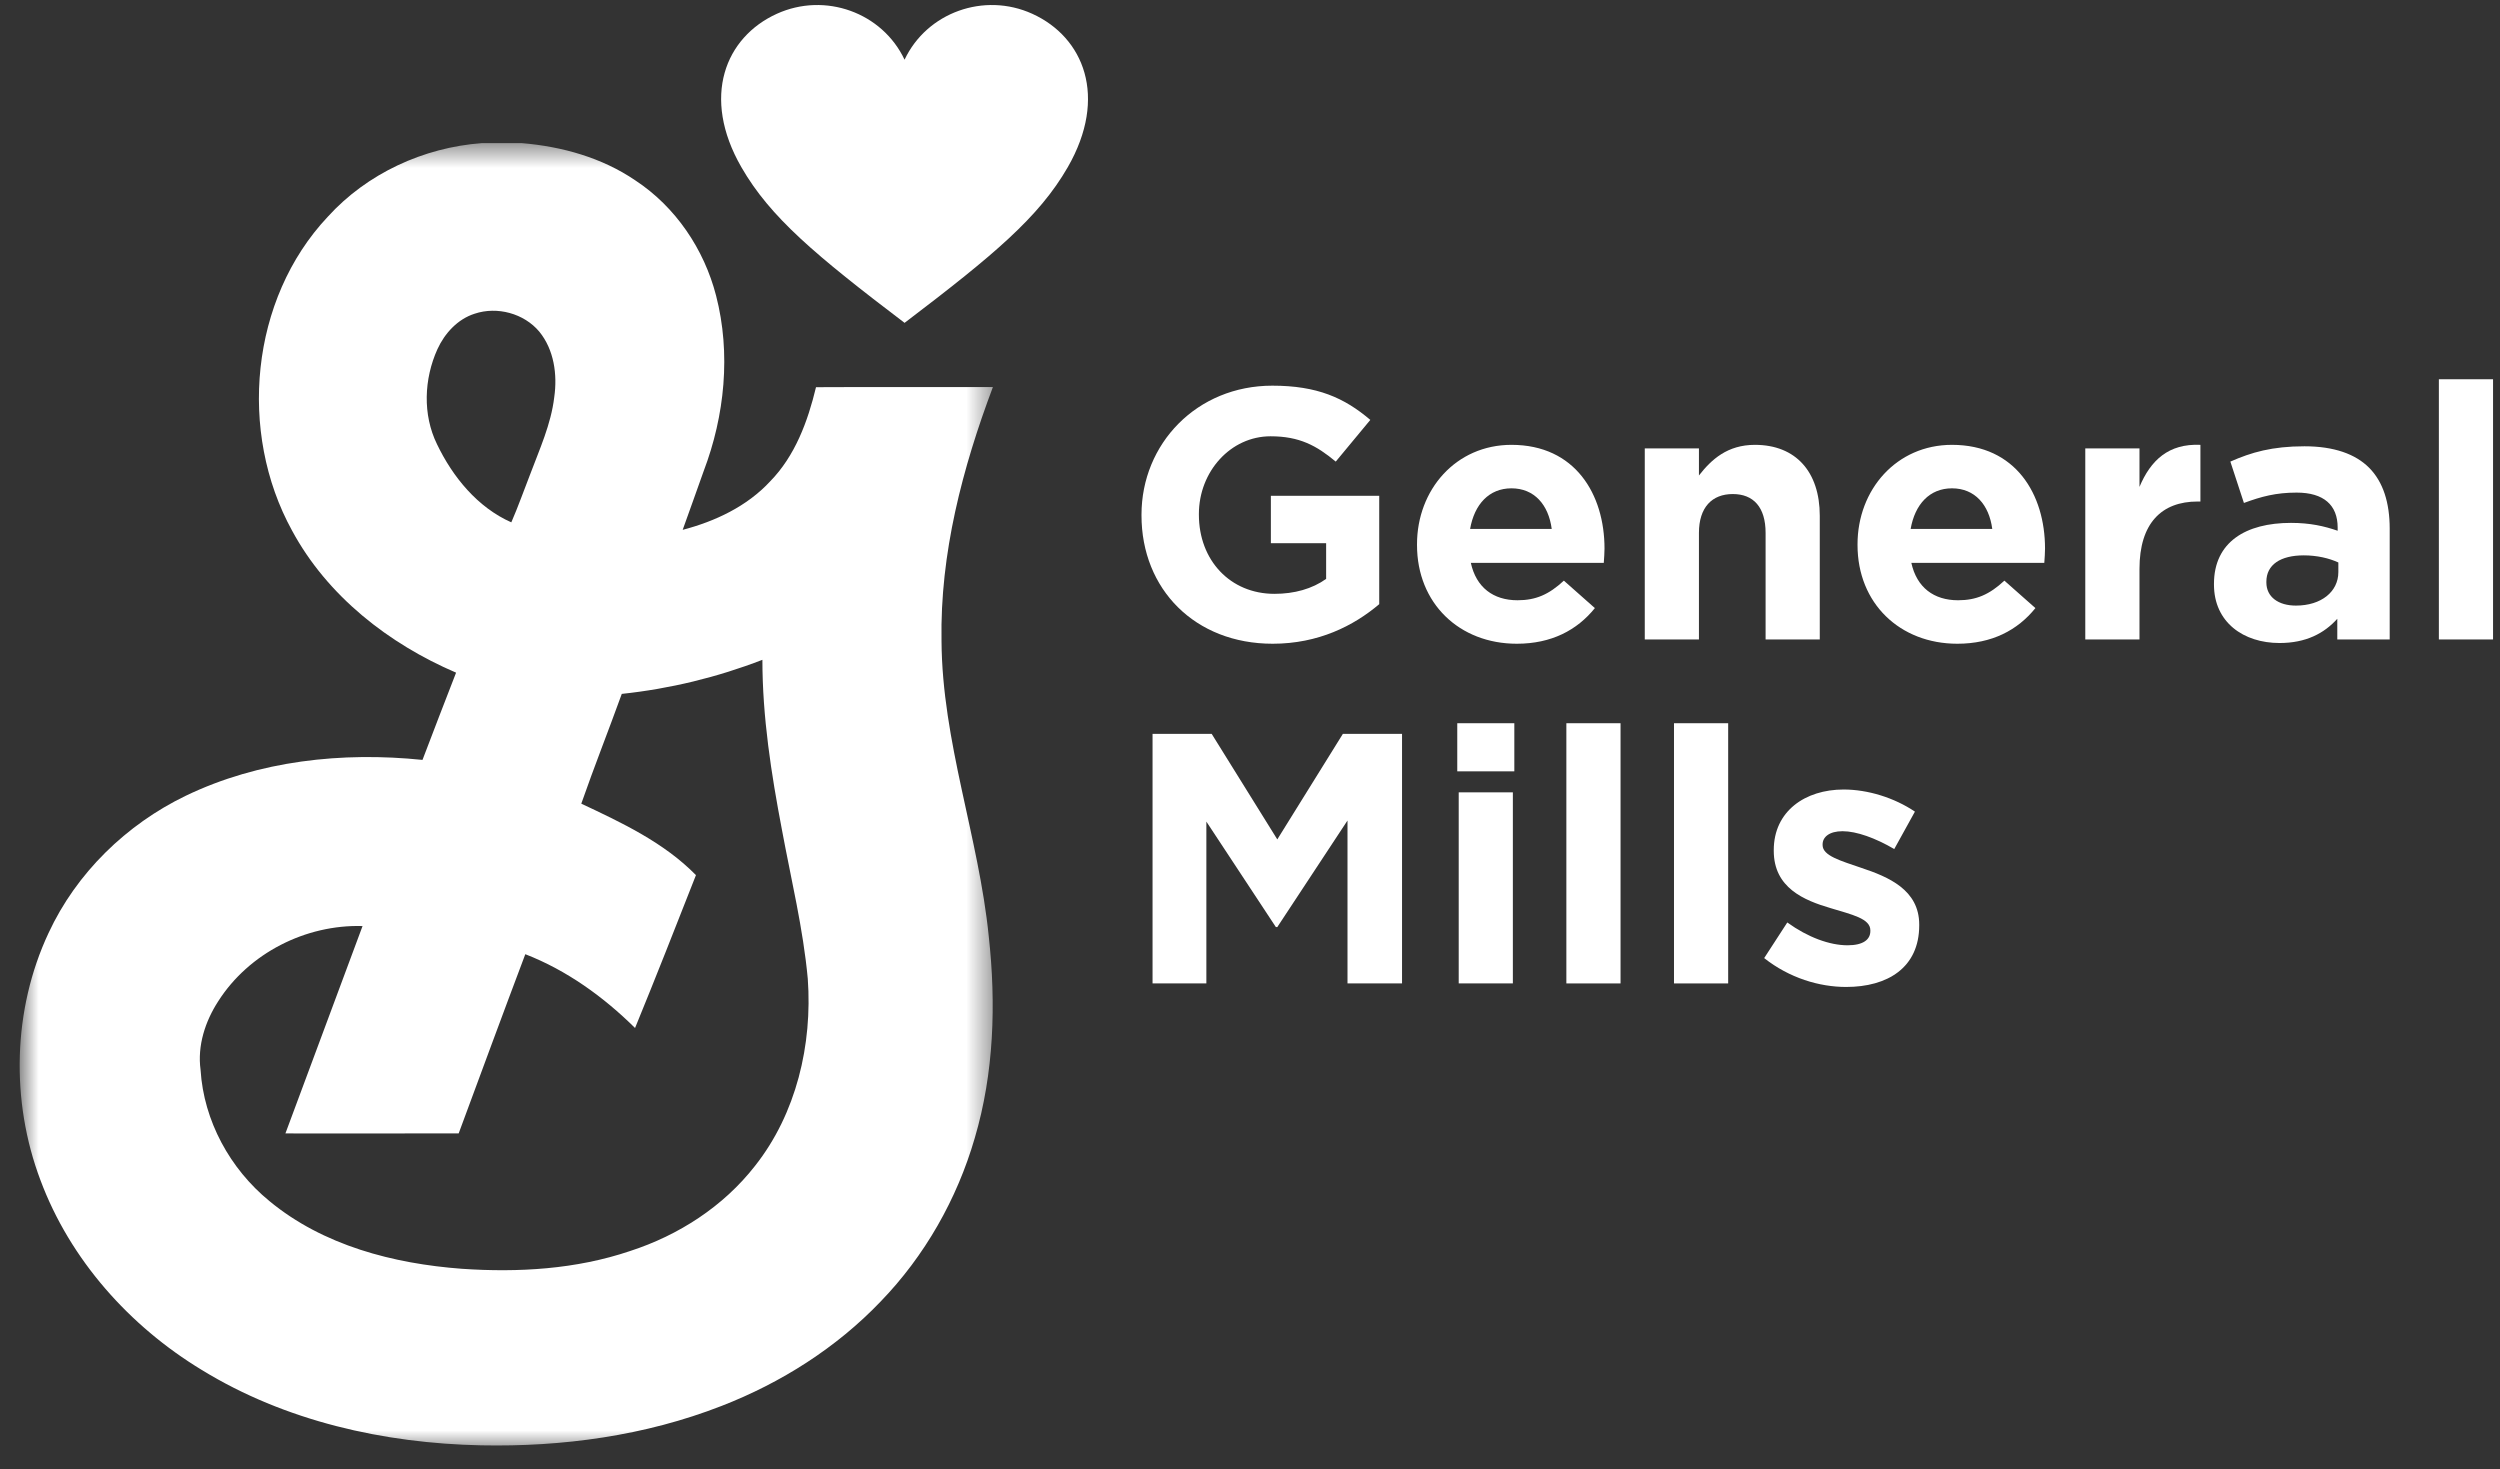
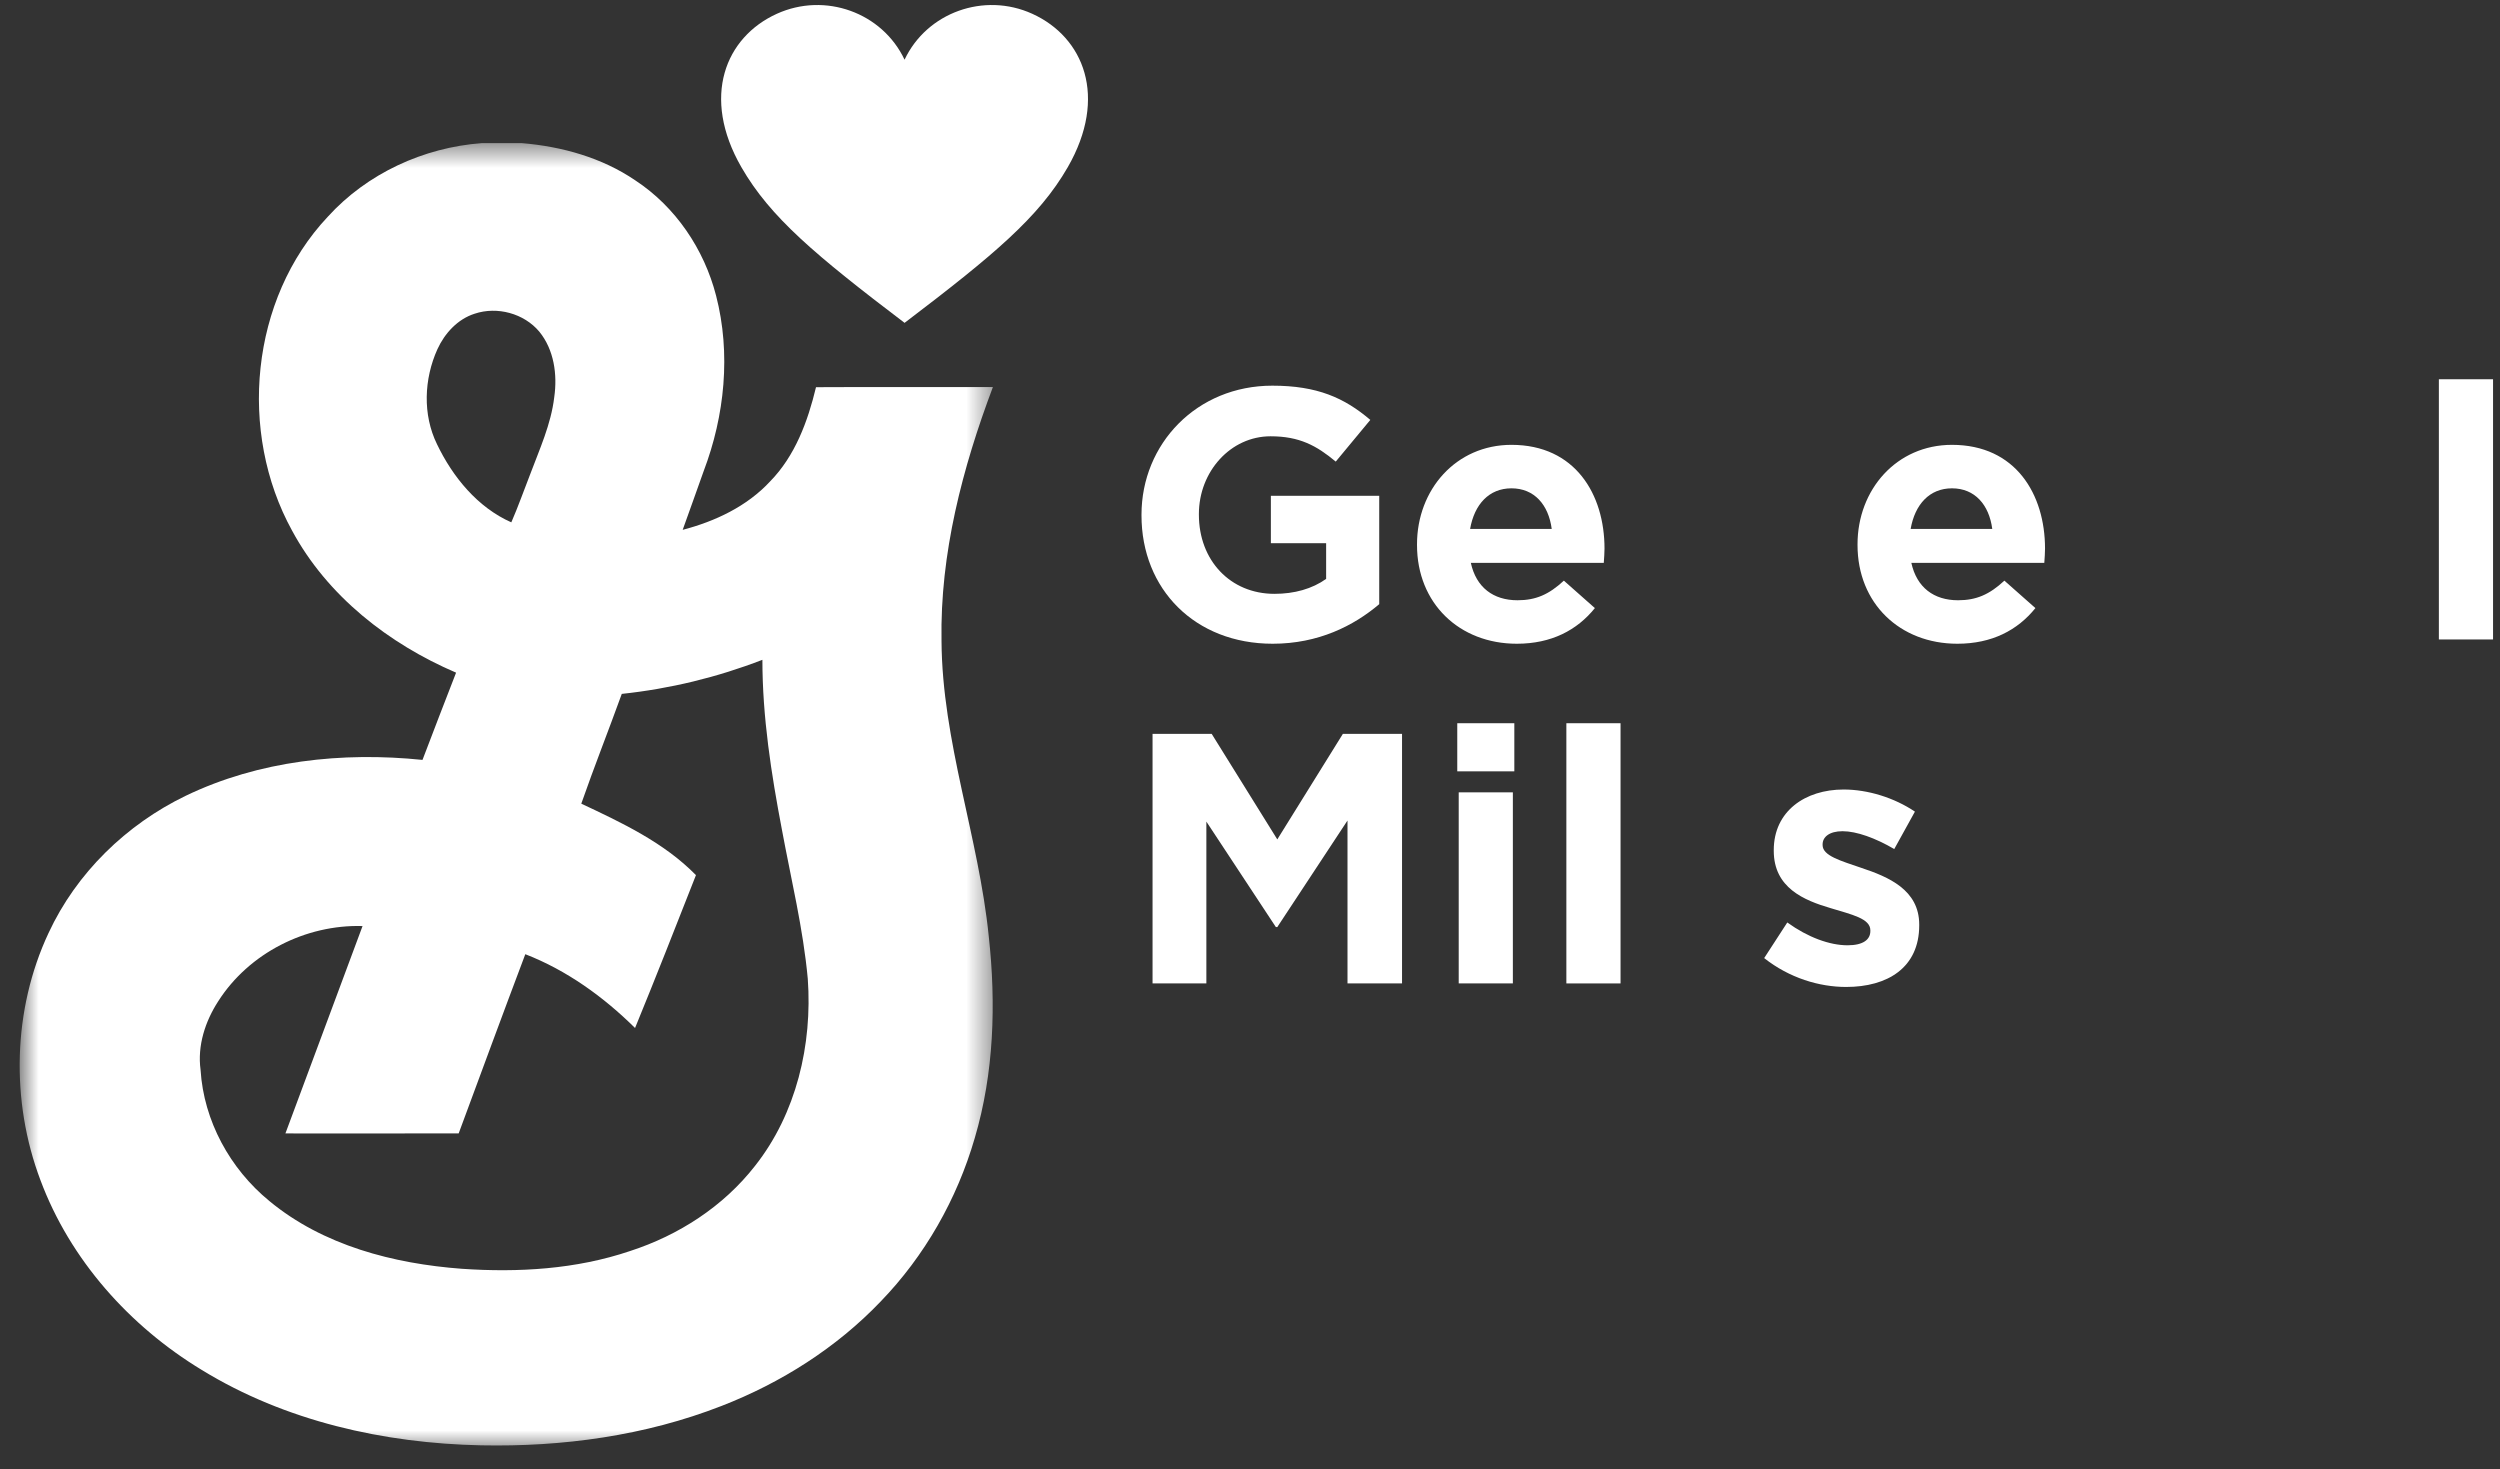
<svg xmlns="http://www.w3.org/2000/svg" width="97" height="57" viewBox="0 0 97 57" fill="none">
  <rect x="0" y="0" width="97" height="57" fill="#333333" stroke="none" />
  <g clip-path="url(#clip0_1_420)">
    <mask id="mask0_1_420" style="mask-type:luminance" maskUnits="userSpaceOnUse" x="0" y="5" width="39" height="52">
      <path d="M0.735 5.518H38.579V56.287H0.735V5.518Z" fill="white" />
    </mask>
    <g mask="url(#mask0_1_420)">
      <path d="M18.688 5.554H20.249C21.8 5.683 23.354 6.115 24.652 7C26.211 8.025 27.32 9.668 27.784 11.471C28.364 13.715 28.12 16.128 27.302 18.28C27.035 19.041 26.758 19.799 26.488 20.558C27.747 20.228 28.98 19.649 29.877 18.682C30.849 17.691 31.343 16.35 31.661 15.023C33.949 15.011 36.237 15.021 38.525 15.017C37.342 18.16 36.47 21.48 36.531 24.863C36.552 28.766 37.976 32.472 38.364 36.331C38.651 38.942 38.569 41.627 37.82 44.159C37.133 46.525 35.88 48.731 34.167 50.501C32.449 52.298 30.303 53.655 27.995 54.551C25.035 55.706 21.83 56.144 18.666 56.079C14.893 56 11.067 55.142 7.826 53.152C5.027 51.456 2.717 48.873 1.567 45.784C0.41 42.716 0.49 39.176 1.884 36.2C2.964 33.872 4.904 31.989 7.203 30.878C10.042 29.509 13.285 29.164 16.393 29.484C16.827 28.356 17.253 27.224 17.696 26.099C15.08 24.979 12.699 23.123 11.33 20.584C9.234 16.771 9.709 11.61 12.715 8.413C14.242 6.729 16.435 5.723 18.688 5.554ZM16.972 13.549C16.451 14.703 16.393 16.087 16.956 17.236C17.565 18.507 18.531 19.688 19.839 20.267C20.104 19.66 20.324 19.033 20.565 18.417C20.933 17.433 21.381 16.461 21.505 15.408C21.631 14.534 21.497 13.569 20.925 12.868C20.33 12.159 19.289 11.879 18.416 12.172C17.756 12.382 17.254 12.932 16.972 13.549ZM24.125 26.923C23.611 28.345 23.053 29.753 22.554 31.182C24.131 31.924 25.764 32.69 27.003 33.955C26.224 35.936 25.448 37.917 24.64 39.886C23.416 38.676 21.991 37.648 20.382 37.023C19.509 39.337 18.655 41.656 17.797 43.975C15.556 43.981 13.315 43.978 11.074 43.977C12.075 41.297 13.07 38.614 14.067 35.931C11.866 35.865 9.657 36.981 8.467 38.849C7.961 39.63 7.654 40.573 7.782 41.51C7.904 43.49 8.927 45.353 10.453 46.601C12.537 48.326 15.27 49.031 17.919 49.229C20.108 49.379 22.352 49.249 24.444 48.541C26.328 47.932 28.07 46.809 29.295 45.236C30.898 43.209 31.525 40.529 31.342 37.98C31.163 36.025 30.693 34.112 30.337 32.185C29.924 30.016 29.581 27.817 29.581 25.601C27.829 26.279 25.992 26.725 24.125 26.923Z" fill="white" />
    </g>
    <path d="M35.097 12.527C38.554 9.899 40.308 8.433 41.427 6.491C43.001 3.759 42.047 1.441 40.053 0.535C38.183 -0.315 35.963 0.483 35.097 2.316C34.23 0.483 32.011 -0.315 30.141 0.535C28.146 1.441 27.193 3.759 28.768 6.491C29.886 8.433 31.639 9.899 35.097 12.527Z" fill="white" />
    <path d="M44.29 19.998V19.971C44.29 17.219 46.434 14.964 49.366 14.964C51.108 14.964 52.159 15.434 53.168 16.292L51.827 17.91C51.08 17.288 50.417 16.928 49.297 16.928C47.747 16.928 46.517 18.298 46.517 19.943V19.971C46.517 21.741 47.734 23.041 49.448 23.041C50.222 23.041 50.914 22.847 51.454 22.461V21.077H49.31V19.238H53.514V23.442C52.519 24.285 51.149 24.977 49.379 24.977C46.365 24.977 44.29 22.861 44.29 19.998Z" fill="white" />
    <path d="M54.98 21.146V21.119C54.98 19.002 56.488 17.26 58.645 17.26C61.12 17.26 62.255 19.182 62.255 21.284C62.255 21.45 62.24 21.644 62.227 21.838H57.068C57.276 22.792 57.939 23.29 58.88 23.29C59.586 23.29 60.097 23.069 60.678 22.529L61.881 23.594C61.19 24.452 60.193 24.977 58.852 24.977C56.626 24.977 54.98 23.414 54.98 21.146ZM60.207 20.523C60.083 19.584 59.53 18.947 58.645 18.947C57.774 18.947 57.206 19.57 57.04 20.523H60.207Z" fill="white" />
-     <path d="M63.817 17.398H65.919V18.449C66.403 17.826 67.026 17.26 68.09 17.26C69.681 17.26 70.607 18.311 70.607 20.012V24.811H68.505V20.676C68.505 19.68 68.035 19.169 67.233 19.169C66.431 19.169 65.919 19.68 65.919 20.676V24.811H63.817V17.398Z" fill="white" />
    <path d="M72.072 21.146V21.119C72.072 19.002 73.58 17.26 75.737 17.26C78.213 17.26 79.347 19.182 79.347 21.284C79.347 21.45 79.333 21.644 79.319 21.838H74.16C74.368 22.792 75.032 23.29 75.973 23.29C76.678 23.29 77.19 23.069 77.77 22.529L78.974 23.594C78.282 24.452 77.287 24.977 75.945 24.977C73.718 24.977 72.072 23.414 72.072 21.146ZM77.3 20.523C77.176 19.584 76.623 18.947 75.737 18.947C74.866 18.947 74.299 19.57 74.133 20.523H77.3Z" fill="white" />
-     <path d="M80.909 17.398H83.012V18.892C83.441 17.868 84.132 17.204 85.376 17.26V19.459H85.266C83.869 19.459 83.012 20.303 83.012 22.073V24.811H80.909V17.398Z" fill="white" />
-     <path d="M85.902 22.681V22.654C85.902 21.035 87.133 20.288 88.889 20.288C89.636 20.288 90.176 20.413 90.701 20.593V20.468C90.701 19.597 90.161 19.113 89.11 19.113C88.308 19.113 87.741 19.265 87.064 19.515L86.538 17.91C87.354 17.55 88.156 17.316 89.414 17.316C90.563 17.316 91.392 17.619 91.918 18.145C92.471 18.698 92.72 19.515 92.72 20.51V24.811H90.687V24.009C90.176 24.576 89.47 24.949 88.446 24.949C87.049 24.949 85.902 24.147 85.902 22.681ZM90.728 22.197V21.824C90.368 21.658 89.899 21.548 89.387 21.548C88.488 21.548 87.935 21.907 87.935 22.57V22.599C87.935 23.165 88.405 23.497 89.082 23.497C90.064 23.497 90.728 22.958 90.728 22.197Z" fill="white" />
    <path d="M94.628 24.811H96.73V14.715H94.628V24.811Z" fill="white" />
    <path d="M44.719 28.475H47.014L49.559 32.569L52.103 28.475H54.399V38.156H52.283V31.836L49.559 35.971H49.504L46.807 31.878V38.156H44.719L44.719 28.475Z" fill="white" />
    <path d="M56.542 28.061H58.756V29.928H56.542V28.061ZM56.598 30.743H58.699V38.156H56.598V30.743Z" fill="white" />
    <path d="M60.775 38.157H62.877V28.061H60.775V38.157Z" fill="white" />
-     <path d="M64.951 38.157H67.053V28.061H64.951V38.157Z" fill="white" />
+     <path d="M64.951 38.157H67.053V28.061V38.157Z" fill="white" />
    <path d="M68.45 37.174L69.347 35.792C70.15 36.372 70.993 36.677 71.685 36.677C72.294 36.677 72.57 36.455 72.57 36.123V36.096C72.57 35.639 71.852 35.487 71.035 35.238C69.998 34.934 68.822 34.45 68.822 33.012V32.983C68.822 31.476 70.039 30.633 71.533 30.633C72.473 30.633 73.497 30.951 74.299 31.491L73.497 32.943C72.764 32.514 72.031 32.251 71.492 32.251C70.98 32.251 70.717 32.473 70.717 32.763V32.79C70.717 33.206 71.422 33.398 72.225 33.675C73.261 34.021 74.466 34.519 74.466 35.874V35.902C74.466 37.548 73.234 38.294 71.63 38.294C70.593 38.294 69.431 37.949 68.45 37.174Z" fill="white" />
  </g>
  <defs>
    <clipPath id="clip0_1_420">
      <rect width="96.358" height="56.28" fill="white" transform="translate(0.568)" />
    </clipPath>
  </defs>
</svg>